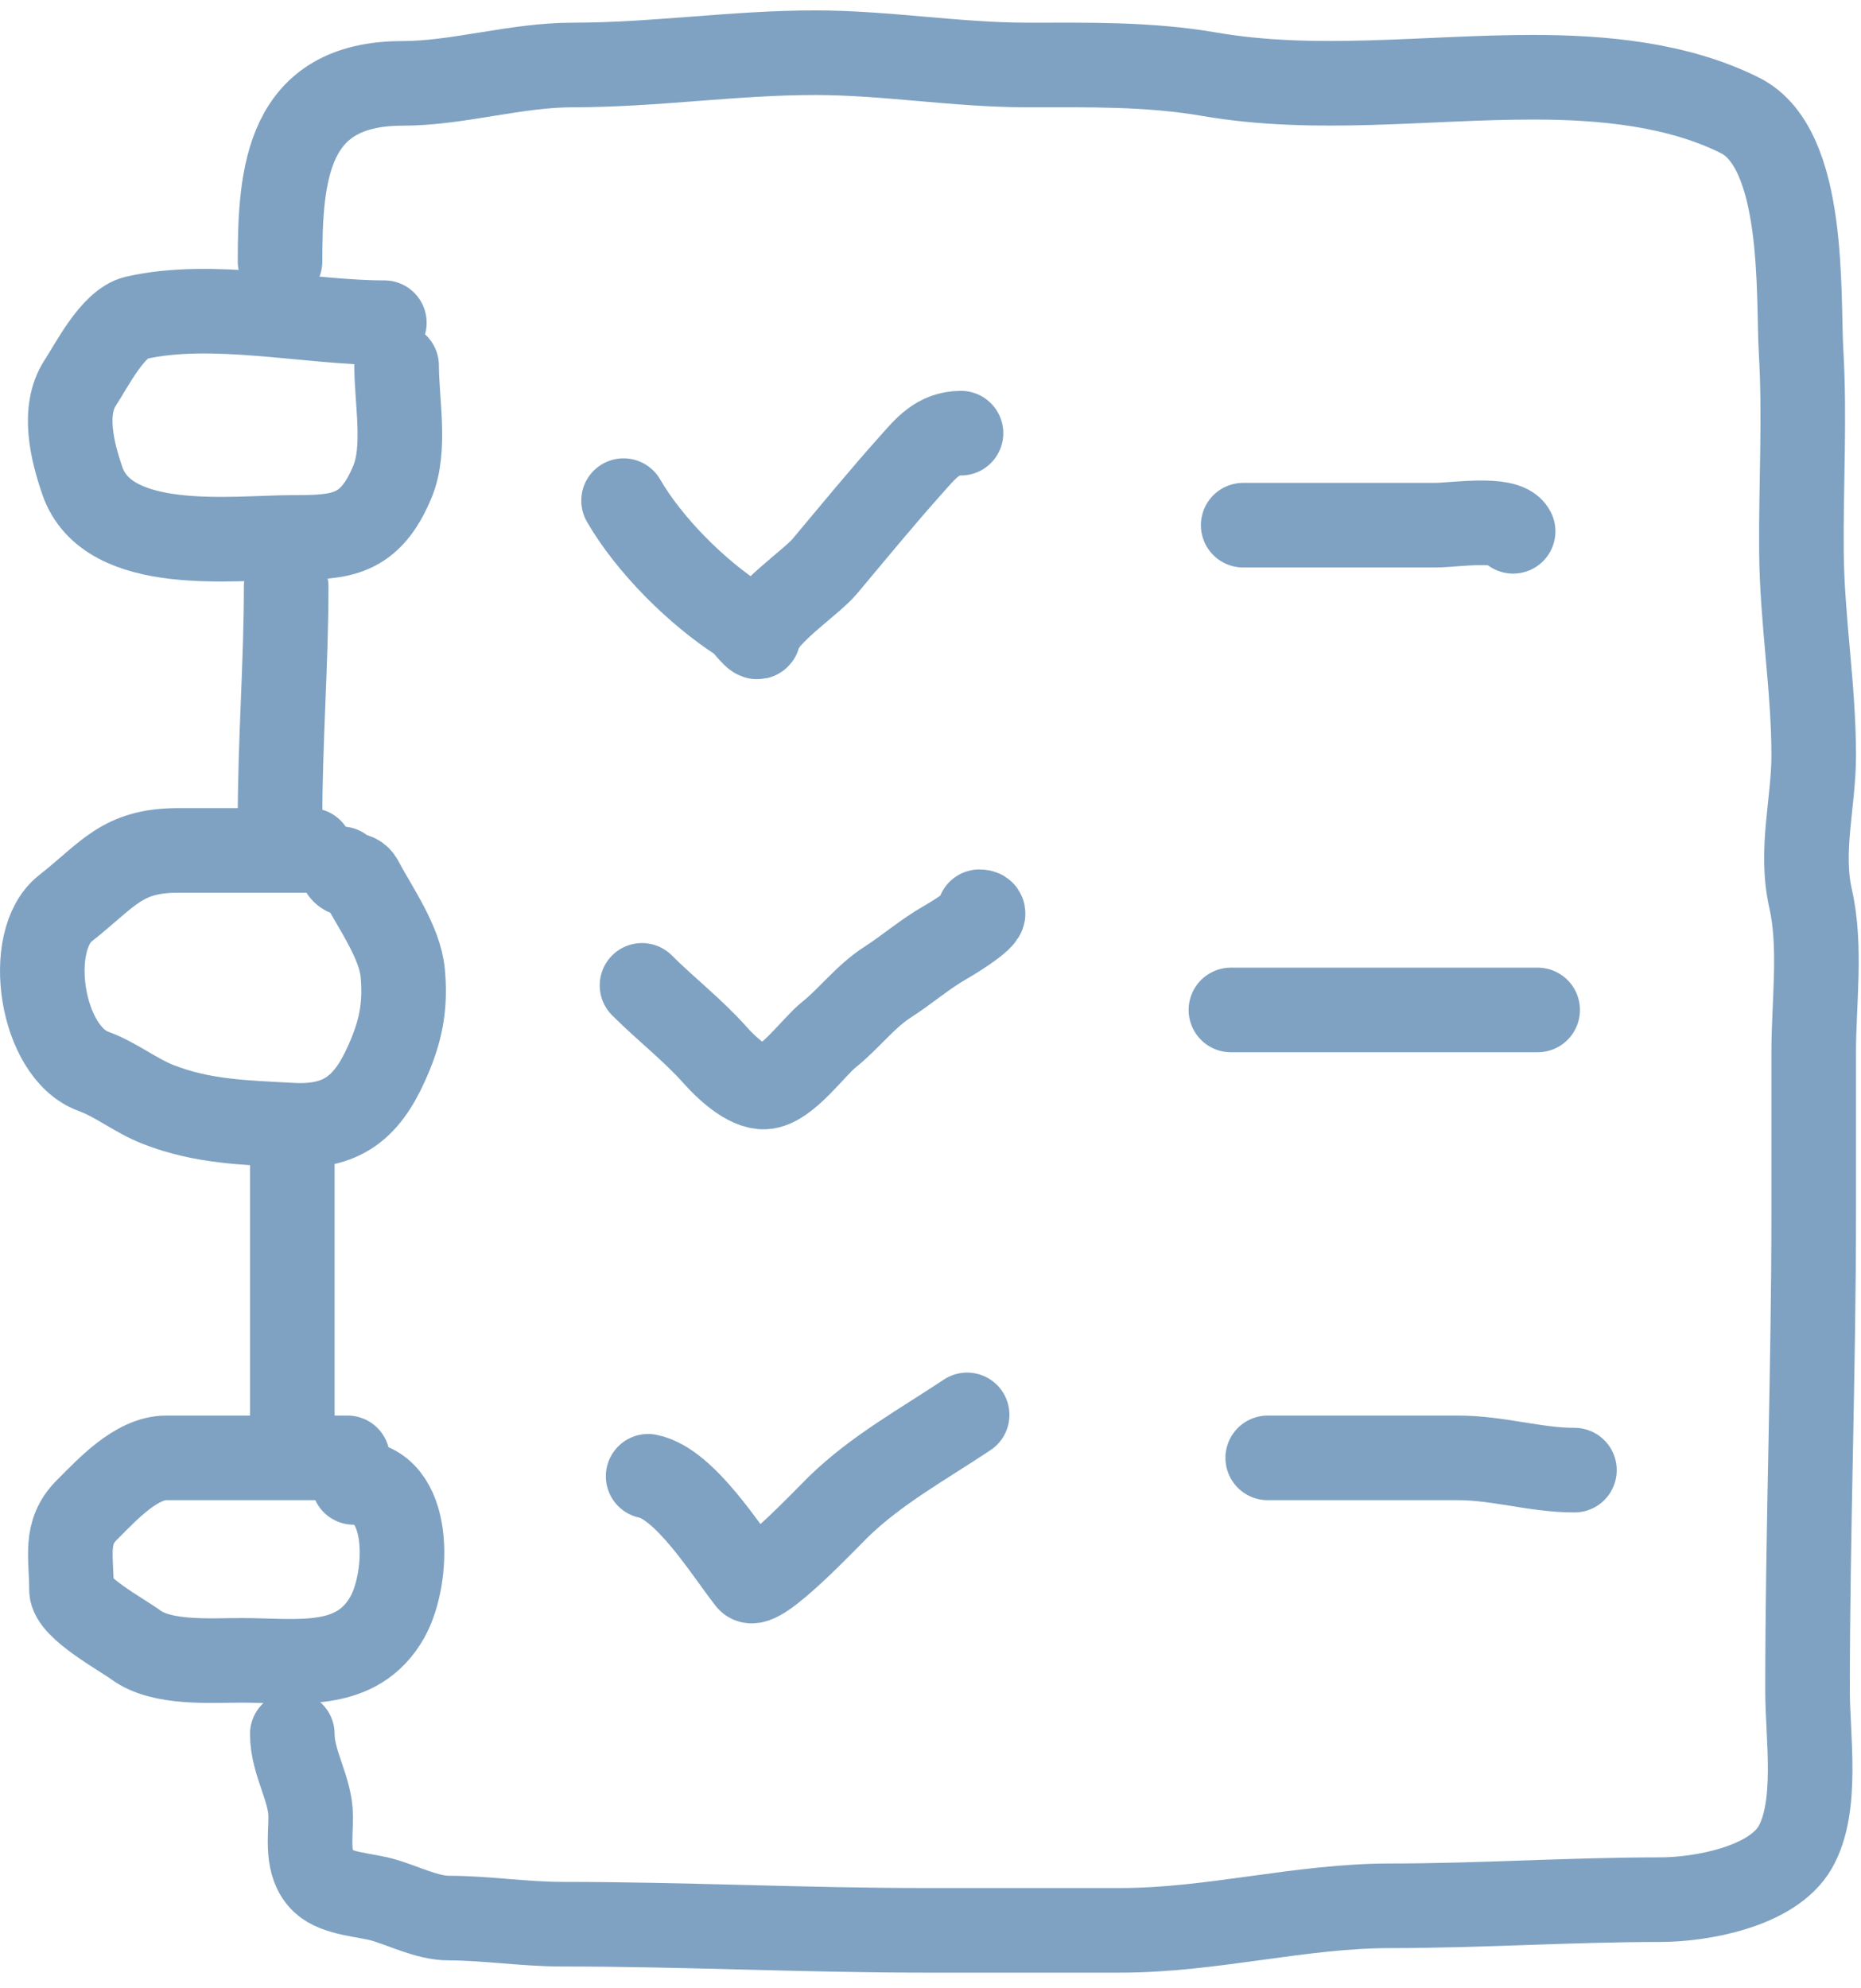
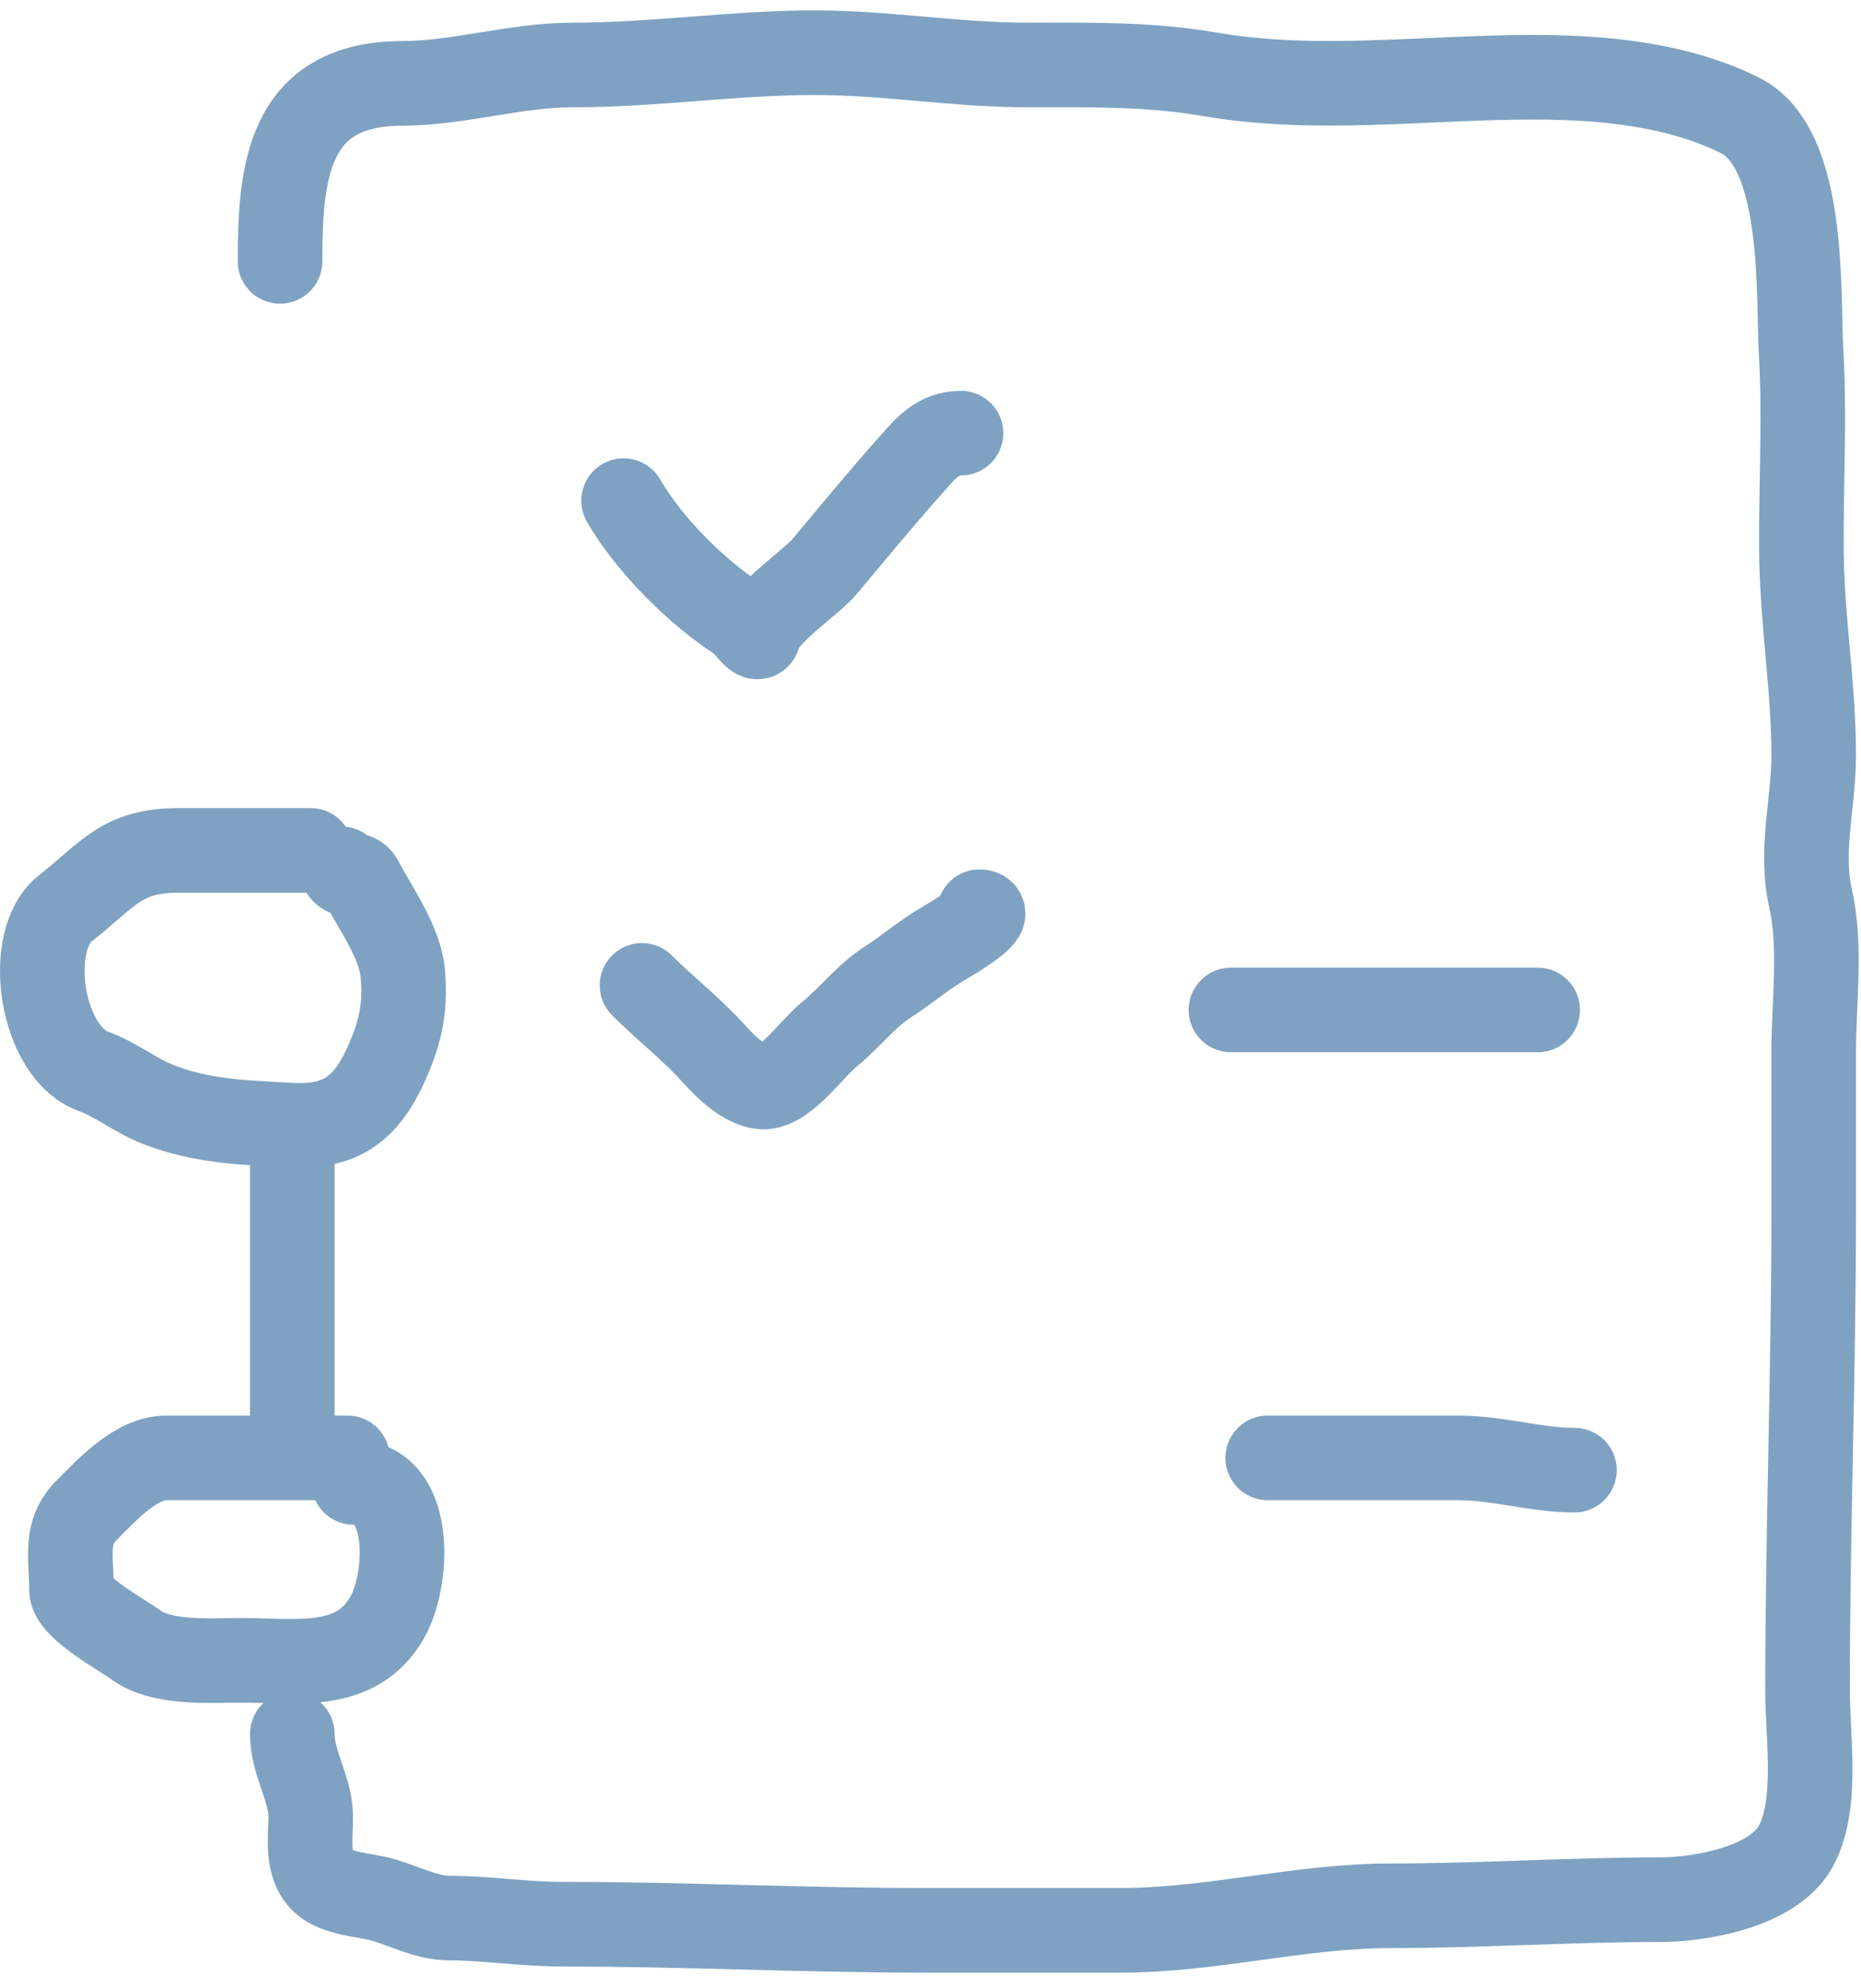
<svg xmlns="http://www.w3.org/2000/svg" width="44" height="47" viewBox="0 0 44 47" fill="none">
  <g clip-path="url(#clip0_38_110)">
    <path d="M14.743 11.834C15.351 12.884 16.472 14.002 17.499 14.662C17.617 14.738 17.906 15.175 17.934 15.025C18.028 14.528 19.17 13.78 19.498 13.389C20.176 12.581 20.86 11.747 21.561 10.964C21.882 10.605 22.168 10.239 22.721 10.239" stroke="#7FA2C2" stroke-width="2" stroke-linecap="round" />
    <path d="M15.179 23.292C15.746 23.86 16.375 24.341 16.911 24.944C17.146 25.209 17.665 25.715 18.079 25.694C18.591 25.667 19.225 24.756 19.594 24.461C20.075 24.076 20.463 23.552 20.98 23.22C21.458 22.913 21.857 22.559 22.35 22.277C22.664 22.098 23.517 21.552 23.156 21.552" stroke="#7FA2C2" stroke-width="2" stroke-linecap="round" />
-     <path d="M15.324 34.896C16.198 35.071 17.18 36.672 17.709 37.345C17.921 37.615 19.541 35.893 19.82 35.621C20.721 34.743 21.828 34.137 22.866 33.445" stroke="#7FA2C2" stroke-width="2" stroke-linecap="round" />
    <path d="M29.103 23.873H36.355" stroke="#7FA2C2" stroke-width="2" stroke-linecap="round" />
-     <path d="M29.393 12.414C30.913 12.414 32.433 12.414 33.953 12.414C34.341 12.414 35.604 12.219 35.775 12.559" stroke="#7FA2C2" stroke-width="2" stroke-linecap="round" />
-     <path d="M9.087 7.628C7.265 7.628 5.024 7.099 3.205 7.515C2.669 7.638 2.162 8.645 1.899 9.046C1.464 9.71 1.71 10.676 1.948 11.367C2.55 13.113 5.538 12.704 6.911 12.704C8.051 12.704 8.746 12.672 9.28 11.383C9.604 10.602 9.377 9.482 9.377 8.643" stroke="#7FA2C2" stroke-width="2" stroke-linecap="round" />
    <path d="M7.346 20.102C6.302 20.102 5.257 20.102 4.212 20.102C2.875 20.102 2.563 20.671 1.545 21.471C0.573 22.235 0.967 24.872 2.206 25.323C2.751 25.521 3.205 25.901 3.753 26.113C4.794 26.515 5.765 26.535 6.895 26.596C8.197 26.667 8.761 26.071 9.232 24.92C9.498 24.27 9.587 23.714 9.522 23.002C9.456 22.271 8.875 21.468 8.539 20.827C8.414 20.589 8.186 20.766 8.072 20.537" stroke="#7FA2C2" stroke-width="2" stroke-linecap="round" />
    <path d="M8.217 34.461C6.788 34.461 5.359 34.461 3.93 34.461C3.222 34.461 2.543 35.203 2.052 35.694C1.517 36.229 1.69 36.784 1.69 37.579C1.69 37.998 2.905 38.654 3.205 38.877C3.824 39.337 4.966 39.247 5.719 39.247C7.015 39.247 8.435 39.512 9.159 38.224C9.678 37.302 9.758 35.041 8.362 35.041" stroke="#7FA2C2" stroke-width="2" stroke-linecap="round" />
    <path d="M6.911 26.919V33.59" stroke="#7FA2C2" stroke-width="2" stroke-linecap="round" />
-     <path d="M6.621 19.376C6.621 17.499 6.766 15.683 6.766 13.865" stroke="#7FA2C2" stroke-width="2" stroke-linecap="round" />
    <path d="M6.621 6.178C6.621 4.1 6.789 1.971 9.514 1.971C10.824 1.971 12.185 1.536 13.543 1.536C15.481 1.536 17.346 1.246 19.272 1.246C20.956 1.246 22.604 1.536 24.284 1.536C25.732 1.536 27.154 1.507 28.587 1.754C31.122 2.191 33.686 1.826 36.25 1.826C37.895 1.826 39.666 1.991 41.141 2.729C42.706 3.511 42.506 6.985 42.583 8.305C42.676 9.875 42.578 11.47 42.592 13.043C42.605 14.661 42.882 16.244 42.882 17.861C42.882 18.973 42.55 20.106 42.809 21.246C43.066 22.378 42.882 23.708 42.882 24.856C42.882 26.118 42.882 27.38 42.882 28.643C42.882 32.42 42.736 36.201 42.736 39.972C42.736 41.05 42.997 42.699 42.446 43.663C41.908 44.606 40.204 44.904 39.255 44.904C37.126 44.904 34.988 45.049 32.874 45.049C30.732 45.049 28.659 45.629 26.492 45.629C24.953 45.629 23.414 45.629 21.875 45.629C19.007 45.629 16.167 45.484 13.301 45.484C12.394 45.484 11.473 45.339 10.61 45.339C10.095 45.339 9.53 45.041 9.039 44.904C8.639 44.792 7.955 44.769 7.637 44.468C7.231 44.086 7.346 43.443 7.346 42.946C7.346 42.279 6.911 41.68 6.911 40.987" stroke="#7FA2C2" stroke-width="2" stroke-linecap="round" />
    <path d="M29.973 34.461C31.472 34.461 32.97 34.461 34.469 34.461C35.424 34.461 36.301 34.751 37.225 34.751" stroke="#7FA2C2" stroke-width="2" stroke-linecap="round" />
  </g>
  <defs>
    <clipPath id="clip0_38_110">
      <rect width="44" height="47" fill="white" />
    </clipPath>
  </defs>
</svg>